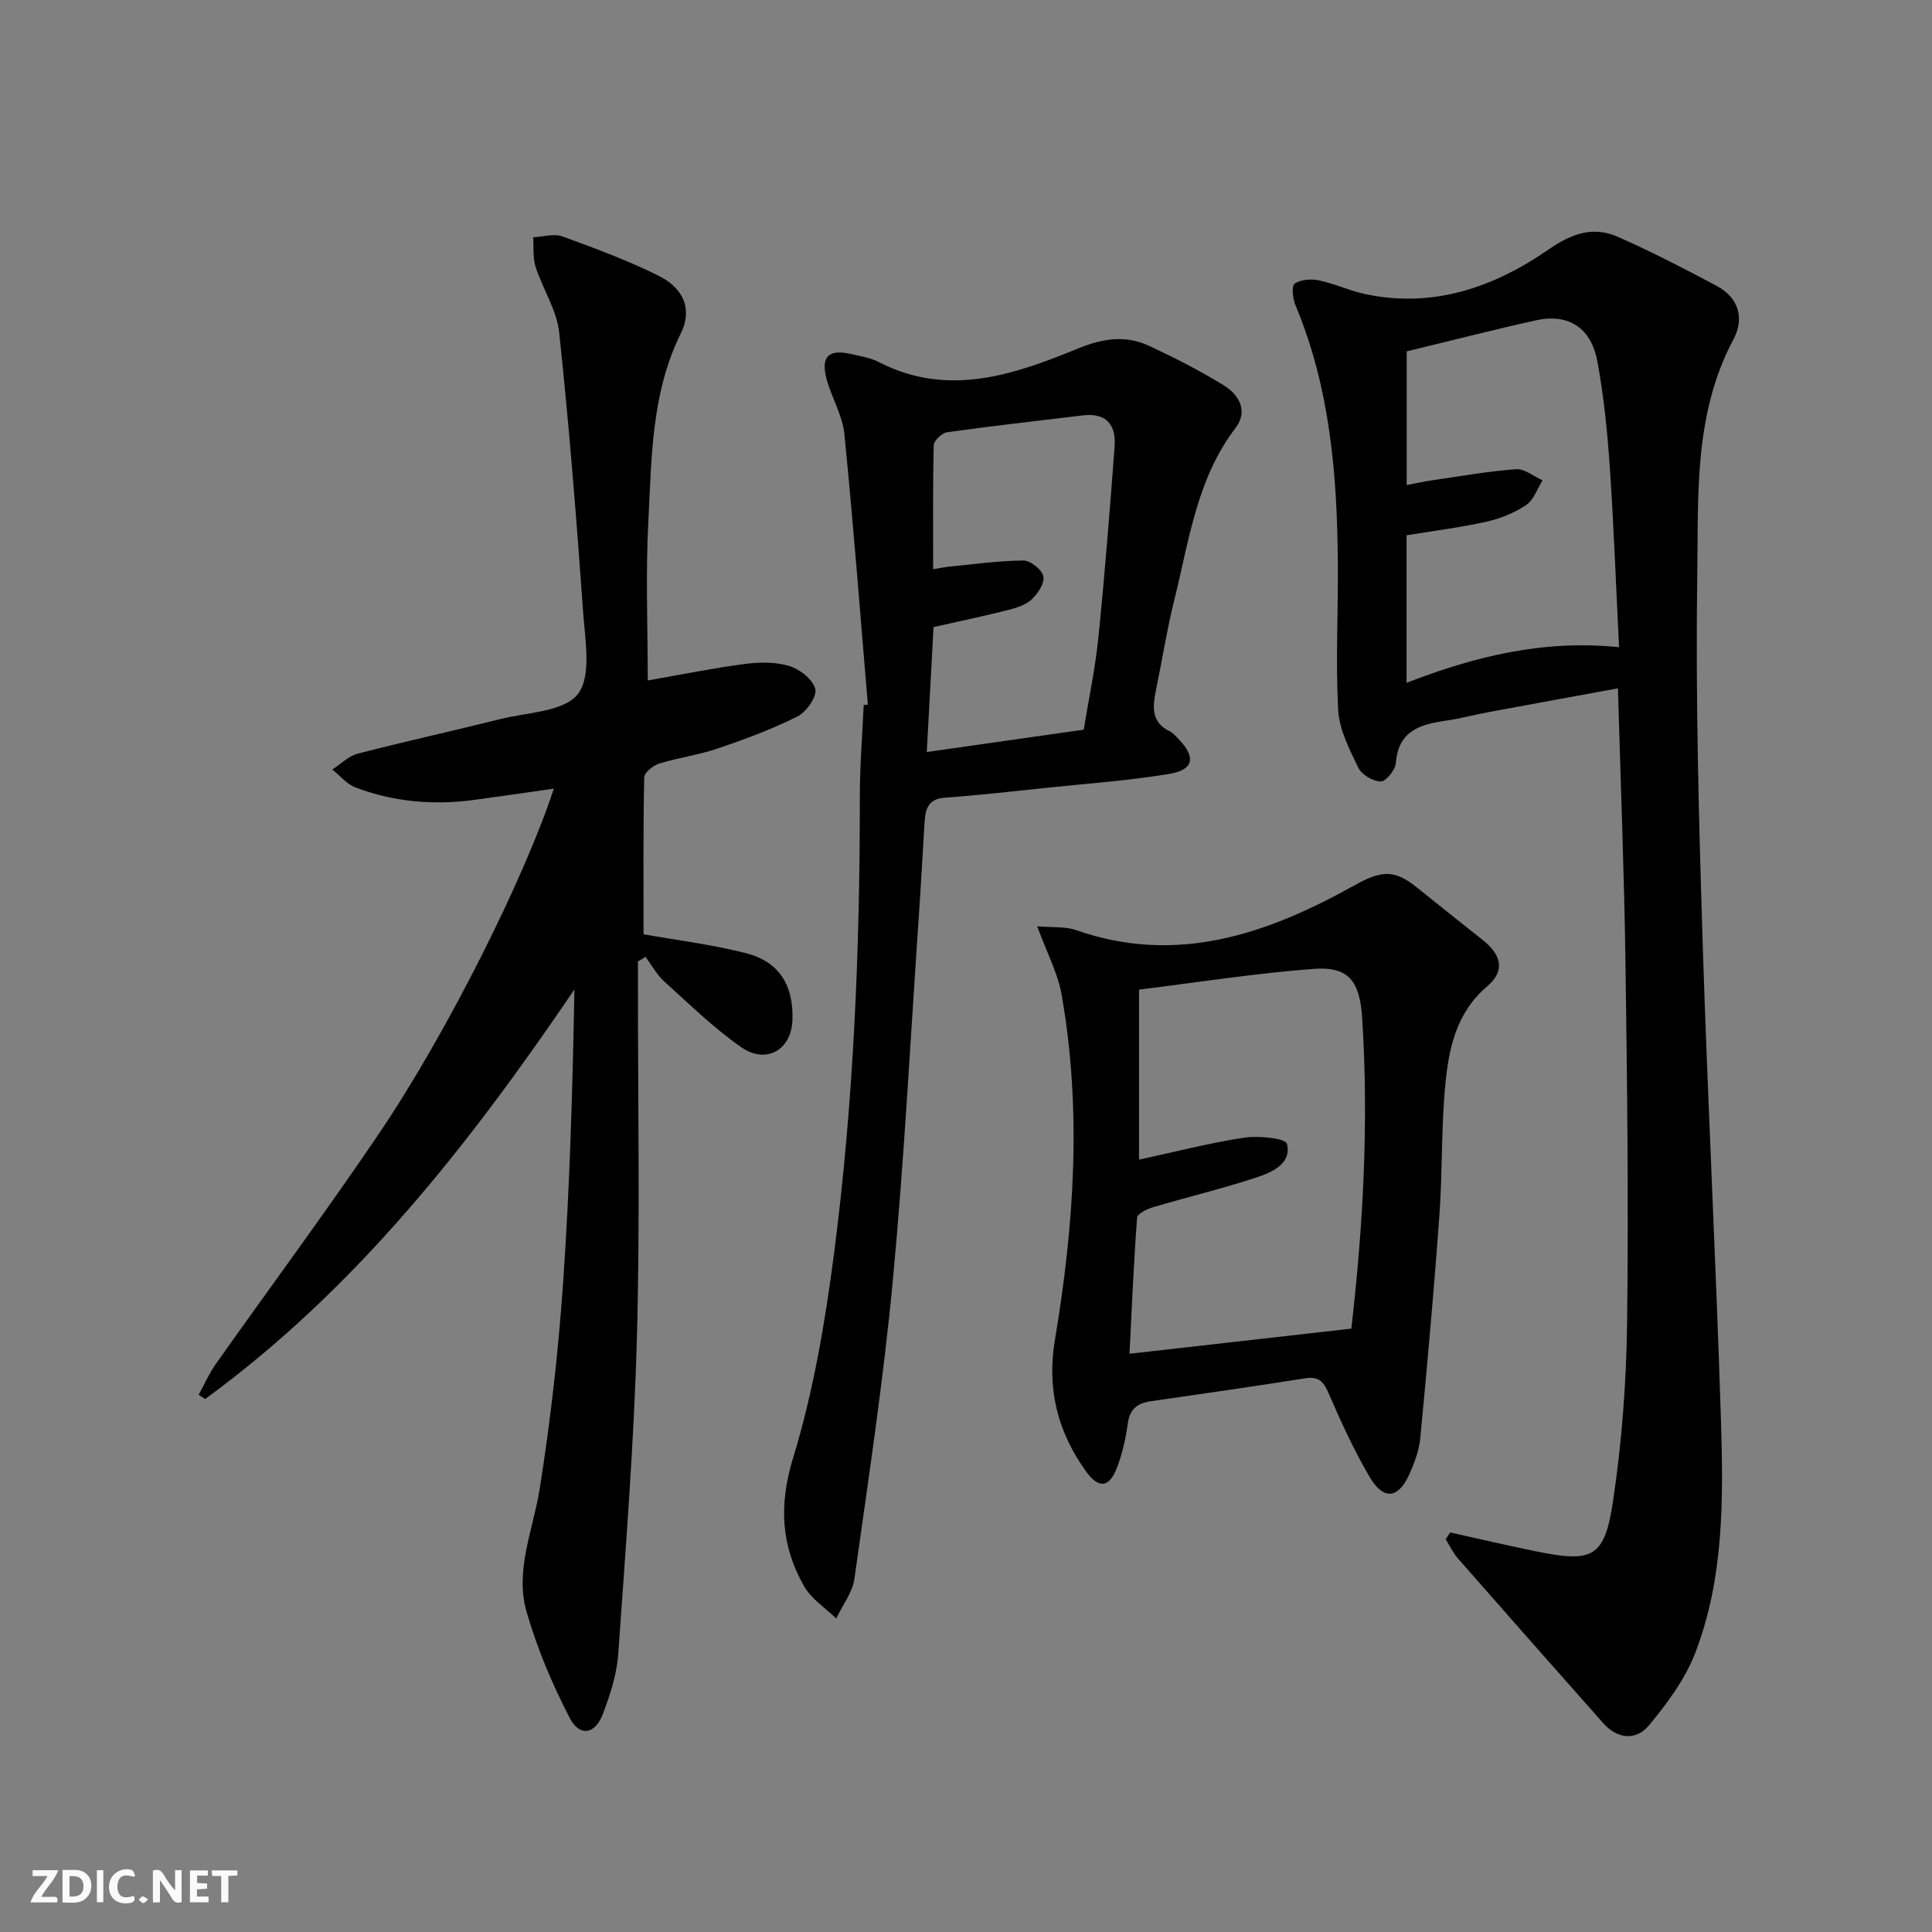
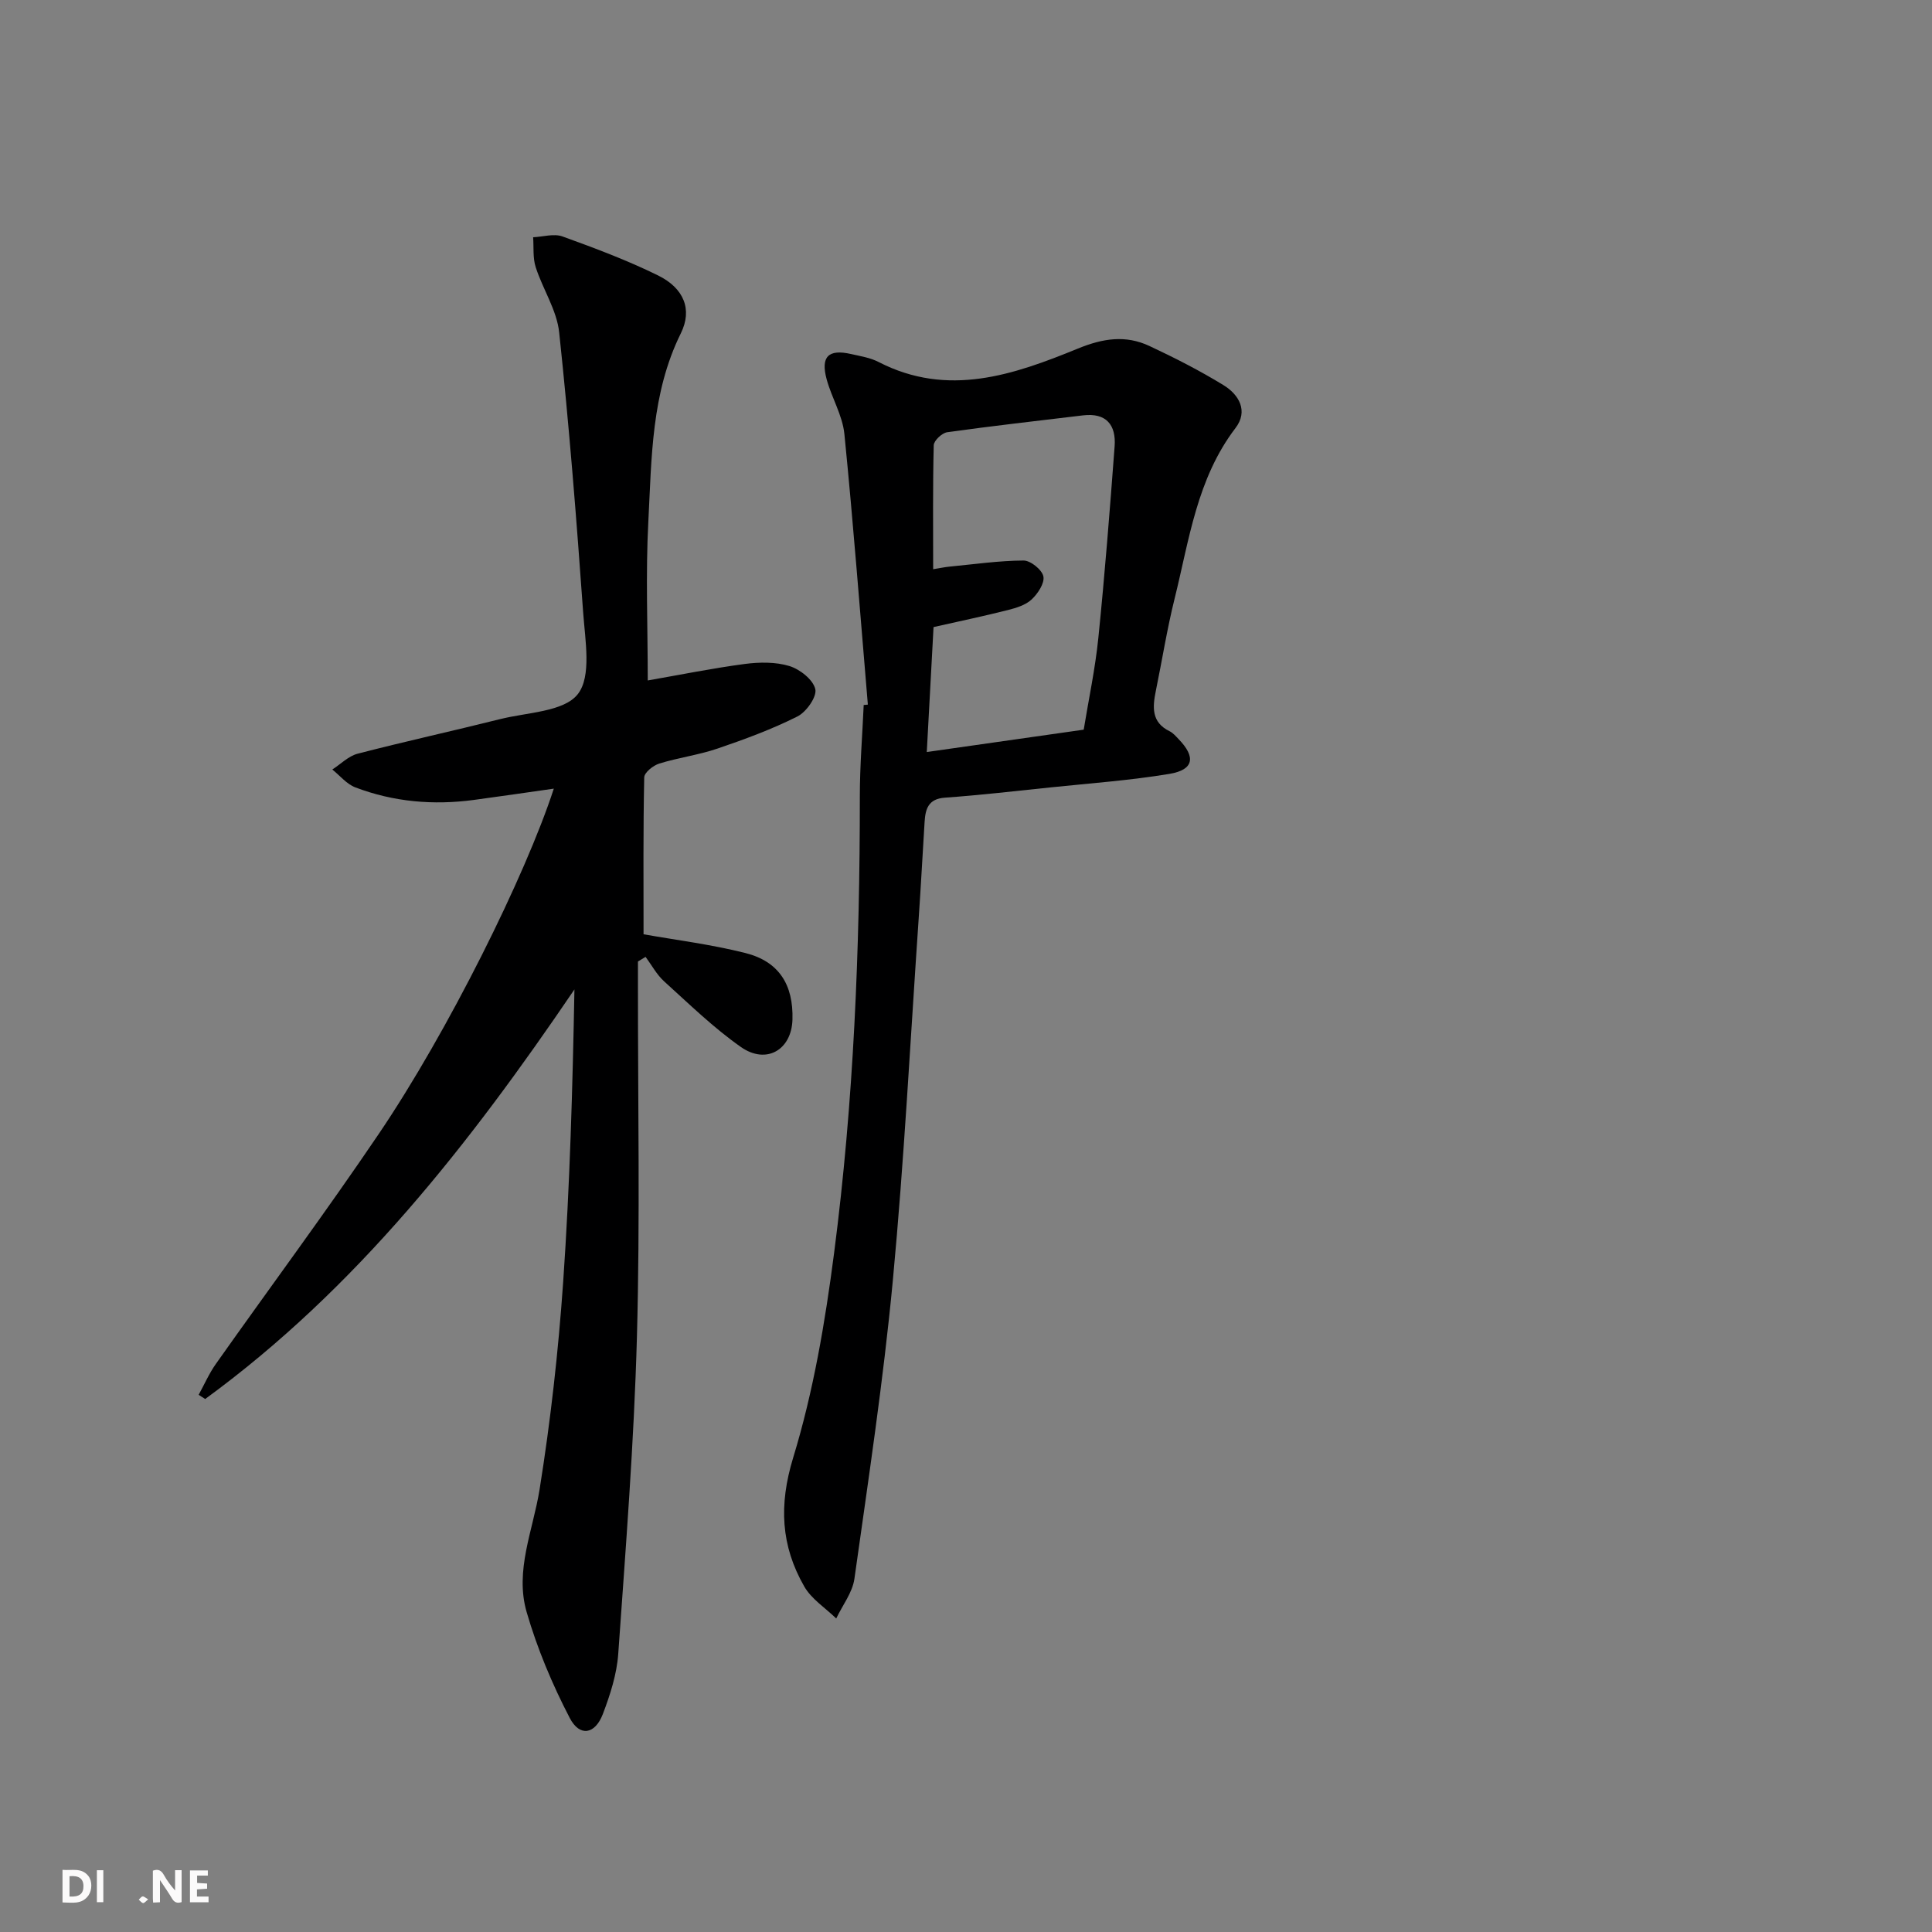
<svg xmlns="http://www.w3.org/2000/svg" enable-background="new 0 0 400 400" viewBox="0 0 400 400">
  <rect x="0" y="0" width="400" height="400" fill="#808080" stroke="none" />
  <g fill="#fbfafa">
    <path d="m37.59 393.81c-.92.31-1.52.05-2-.78-.7-1.2-1.52-2.34-2.47-3.78v4.59c-.55.03-.95.05-1.41.07-.03-.37-.06-.64-.06-.91 0-1.91 0-3.81 0-5.7 1.13-.41 1.77-.03 2.29.91.62 1.11 1.38 2.14 2.31 3.19v-4.2h1.35v6.61z" />
    <path d="m12.94 393.88v-6.75c1.9.19 3.93-.54 5.37 1.29.8 1.01.78 2.88.03 3.97-1.37 1.97-3.4 1.51-5.4 1.49m1.45-1.22c2.04.12 2.92-.58 2.89-2.21-.03-1.51-.98-2.19-2.89-2z" />
-     <path d="m11.81 393.87h-5.49c.68-2.18 2.47-3.48 3.51-5.45h-3.08v-1.21h5.29c-.71 2.13-2.44 3.48-3.47 5.51.86 0 1.63.04 2.39-.01.79-.05 1.14.21.85 1.16" />
-     <path d="m39.33 393.86v-6.61h3.7v1.07h-2.22v1.52c.68.04 1.34.09 2.07.13v1.07c-.72.05-1.38.09-2.1.14v1.48h2.4v1.19h-3.85z" />
-     <path d="m27.71 388.56c-1.15-.3-2.46-.61-3.1.64-.37.73-.41 1.93-.06 2.67.63 1.35 1.99.93 3.17.68.35.94-.01 1.32-.93 1.46-1.62.25-3.05-.27-3.76-1.48-.73-1.25-.6-3.03.31-4.17.88-1.11 2.71-1.7 4-1.16.32.13.44.74.65 1.12-.1.08-.19.16-.28.24" />
-     <path d="m49.15 387.24v1.07c-.59.02-1.17.05-1.87.08v5.44h-1.48v-5.44h-1.85c-.05-.4-.08-.73-.13-1.15z" />
+     <path d="m39.33 393.86v-6.61h3.7v1.07h-2.22v1.52c.68.04 1.34.09 2.07.13v1.07c-.72.05-1.38.09-2.1.14v1.48h2.4v1.19h-3.85" />
    <path d="m20.06 387.21h1.33v6.62h-1.33z" />
    <path d="m30.68 393.25c-.49.38-.8.79-1.05.76-.32-.05-.6-.45-.9-.7.26-.24.51-.64.8-.67.29-.04.62.3 1.15.61" />
  </g>
-   <path d="m300.24 317.28c5.93 1.31 11.84 2.7 17.78 3.91 11.74 2.4 14.19 1.33 15.95-10.44 1.81-12.11 2.74-24.44 2.9-36.69.32-24.81.02-49.63-.33-74.44-.26-18.76-1.01-37.52-1.56-57.11-9.41 1.73-18.3 3.34-27.17 5-2.77.52-5.51 1.27-8.29 1.67-5.36.77-10.01 2.02-10.52 8.79-.11 1.43-2.05 3.83-3.13 3.82-1.61-.01-3.95-1.4-4.65-2.85-1.84-3.8-3.95-7.9-4.17-11.98-.54-10.12.02-20.3-.06-30.45-.15-18.19-1.6-36.17-8.75-53.24-.58-1.38-.89-4.04-.2-4.53 1.25-.89 3.43-1.03 5.05-.69 3.23.67 6.29 2.14 9.52 2.83 14.13 3.01 26.71-1.4 38.06-9.26 4.75-3.29 9.18-4.84 14.28-2.59 6.96 3.07 13.75 6.58 20.47 10.16 4.55 2.43 5.8 6.71 3.48 11.06-8.24 15.41-7.26 32.3-7.5 48.75-.37 25.28.32 50.59 1.11 75.87 1.03 33.23 2.79 66.44 3.81 99.67.49 16.12.57 32.41-5.37 47.76-2.09 5.4-5.78 10.36-9.52 14.88-2.68 3.25-6.54 2.93-9.53-.45-10.04-11.32-20.05-22.66-30.03-34.04-1.03-1.17-1.71-2.65-2.55-3.99.29-.46.6-.94.92-1.42zm-9-216.85c1.94-.37 3.67-.76 5.42-1.01 5.73-.83 11.45-1.86 17.22-2.27 1.77-.13 3.66 1.48 5.49 2.3-1.1 1.75-1.83 4.06-3.4 5.11-2.42 1.63-5.32 2.8-8.18 3.44-5.44 1.21-11 1.91-16.58 2.83v30.54c14.17-5.49 28.36-8.98 44-7.37-.65-12.96-1.09-25.21-1.93-37.44-.5-7.27-1.23-14.56-2.56-21.72-1.31-7.06-6.04-10-12.76-8.51-8.87 1.97-17.67 4.23-26.72 6.42z" fill="#000001" />
  <path d="m134.11 140.88c6.71-1.17 13.35-2.52 20.06-3.41 3.05-.4 6.4-.45 9.28.43 2.17.67 4.9 2.82 5.35 4.78.36 1.58-1.86 4.74-3.71 5.66-5.3 2.66-10.93 4.73-16.56 6.65-3.91 1.33-8.09 1.87-12.04 3.1-1.26.39-3.09 1.85-3.11 2.86-.23 10.77-.14 21.55-.14 32.48 6.54 1.17 13.94 2.08 21.11 3.89 6.95 1.76 9.93 6.58 9.72 13.78-.18 6.26-5.41 9.37-10.69 5.66-5.68-3.99-10.72-8.91-15.89-13.59-1.54-1.4-2.57-3.36-3.83-5.06-.53.32-1.06.64-1.58.96v4.71c-.02 24.33.45 48.67-.21 72.99-.6 21.9-2.33 43.78-3.87 65.65-.3 4.22-1.67 8.47-3.19 12.46-1.61 4.22-4.79 4.77-6.85.81-3.63-6.98-6.73-14.36-8.92-21.91-2.5-8.6 1.31-16.91 2.67-25.38 2.28-14.23 3.89-28.62 4.89-43 1.39-20.07 1.95-40.19 2.33-60.55-21.65 31.91-45.14 61.94-76.45 84.8-.45-.29-.9-.58-1.35-.87 1.18-2.15 2.17-4.43 3.58-6.42 11.23-15.89 22.84-31.53 33.74-47.64 14.27-21.08 30.36-53.46 36.21-71.44-5.66.8-11.11 1.61-16.57 2.34-8.38 1.12-16.61.41-24.52-2.6-1.8-.68-3.19-2.44-4.77-3.7 1.74-1.12 3.33-2.77 5.23-3.27 9.79-2.54 19.68-4.7 29.49-7.16 5.61-1.41 13.22-1.5 16.11-5.18 2.88-3.68 1.52-11.13 1.11-16.87-1.38-19.36-2.91-38.73-4.97-58.03-.49-4.62-3.4-8.94-4.86-13.5-.62-1.92-.38-4.12-.53-6.19 2.04-.09 4.31-.81 6.09-.16 6.7 2.42 13.4 4.93 19.78 8.07 5.34 2.63 7.16 7.04 4.7 12-6.12 12.39-6.03 25.77-6.72 38.97-.57 10.76-.12 21.58-.12 32.88z" fill="#000001" />
  <path d="m179.68 145.88c-1.58-18.68-3-37.39-4.86-56.04-.39-3.85-2.63-7.48-3.67-11.31-1.28-4.71.37-6.3 5.06-5.23 1.94.44 3.99.76 5.72 1.66 14.32 7.37 27.94 2.65 41.23-2.79 5.2-2.13 9.87-2.84 14.79-.55 5.24 2.45 10.43 5.1 15.36 8.12 3.22 1.97 5.18 5.36 2.48 8.89-8 10.48-9.58 23.17-12.61 35.35-1.56 6.27-2.57 12.68-3.87 19.02-.69 3.37-.97 6.54 2.85 8.4.72.35 1.29 1.04 1.87 1.64 3.59 3.7 3.14 6.34-1.89 7.18-8.17 1.36-16.46 1.95-24.71 2.81-7.27.76-14.53 1.6-21.82 2.12-3.43.25-4.01 2.34-4.18 4.99-.42 6.64-.76 13.28-1.22 19.91-1.72 25.03-3.01 50.11-5.36 75.08-1.95 20.64-5.06 41.18-7.95 61.72-.4 2.87-2.47 5.5-3.77 8.24-2.24-2.19-5.12-4.01-6.62-6.63-4.83-8.43-5.29-16.85-2.29-26.67 4.19-13.71 6.62-28.09 8.47-42.36 4.07-31.36 5.34-62.93 5.33-94.55 0-6.31.52-12.61.8-18.92.3-.01.58-.05.86-.08zm13.52-28.03c1.51-.24 2.45-.45 3.41-.54 5.1-.49 10.2-1.23 15.3-1.26 1.45-.01 3.82 1.9 4.11 3.28.29 1.4-1.14 3.57-2.42 4.77-1.24 1.17-3.18 1.76-4.91 2.2-4.95 1.25-9.94 2.3-15.41 3.53-.46 8.48-.93 17.14-1.4 25.87 11.25-1.6 21.7-3.09 32.49-4.63 1.02-6.25 2.38-12.59 3.03-18.99 1.34-13.2 2.38-26.44 3.37-39.67.33-4.41-1.71-7-6.56-6.41-9.38 1.13-18.76 2.18-28.11 3.49-1.07.15-2.76 1.74-2.78 2.7-.21 8.44-.12 16.9-.12 25.66z" fill="#000001" />
-   <path d="m214.74 191.78c3.2.28 5.83.01 8.08.8 20.88 7.3 39.54.78 57.52-9.23 5.53-3.08 8.26-3.47 13 .38 4.53 3.66 9.1 7.27 13.65 10.89 3.97 3.16 4.61 6.46.94 9.57-6.47 5.48-8 12.94-8.71 20.54-.84 8.93-.56 17.96-1.21 26.91-1.11 15.39-2.49 30.76-3.96 46.13-.25 2.58-1.22 5.18-2.31 7.56-2.28 5-5.32 5.31-8.19.43-3.27-5.56-5.96-11.5-8.54-17.44-1.04-2.4-2.1-3.38-4.77-2.96-10.65 1.68-21.32 3.22-31.99 4.75-2.78.4-4.35 1.63-4.76 4.63-.42 3.1-1.12 6.24-2.24 9.15-1.58 4.12-3.77 4.39-6.38.77-5.89-8.15-8.17-17.08-6.46-27.26 3.98-23.72 5.59-47.57 1.39-71.44-.77-4.45-3.03-8.64-5.06-14.18zm65.04 83.3c2.38-20.67 3.67-42.51 2.23-64.47-.48-7.31-2.71-10.56-9.92-10.02-12.17.9-24.27 2.82-36.26 4.3v35.2c7.55-1.63 14.6-3.46 21.77-4.55 2.97-.45 8.58.14 8.85 1.26 1 4.13-3.06 5.91-6.29 6.97-7.07 2.33-14.34 4.07-21.49 6.19-1.23.37-3.19 1.34-3.25 2.14-.7 9.52-1.11 19.06-1.57 28.18 15.59-1.76 30.34-3.43 45.93-5.2z" fill="#000001" />
</svg>